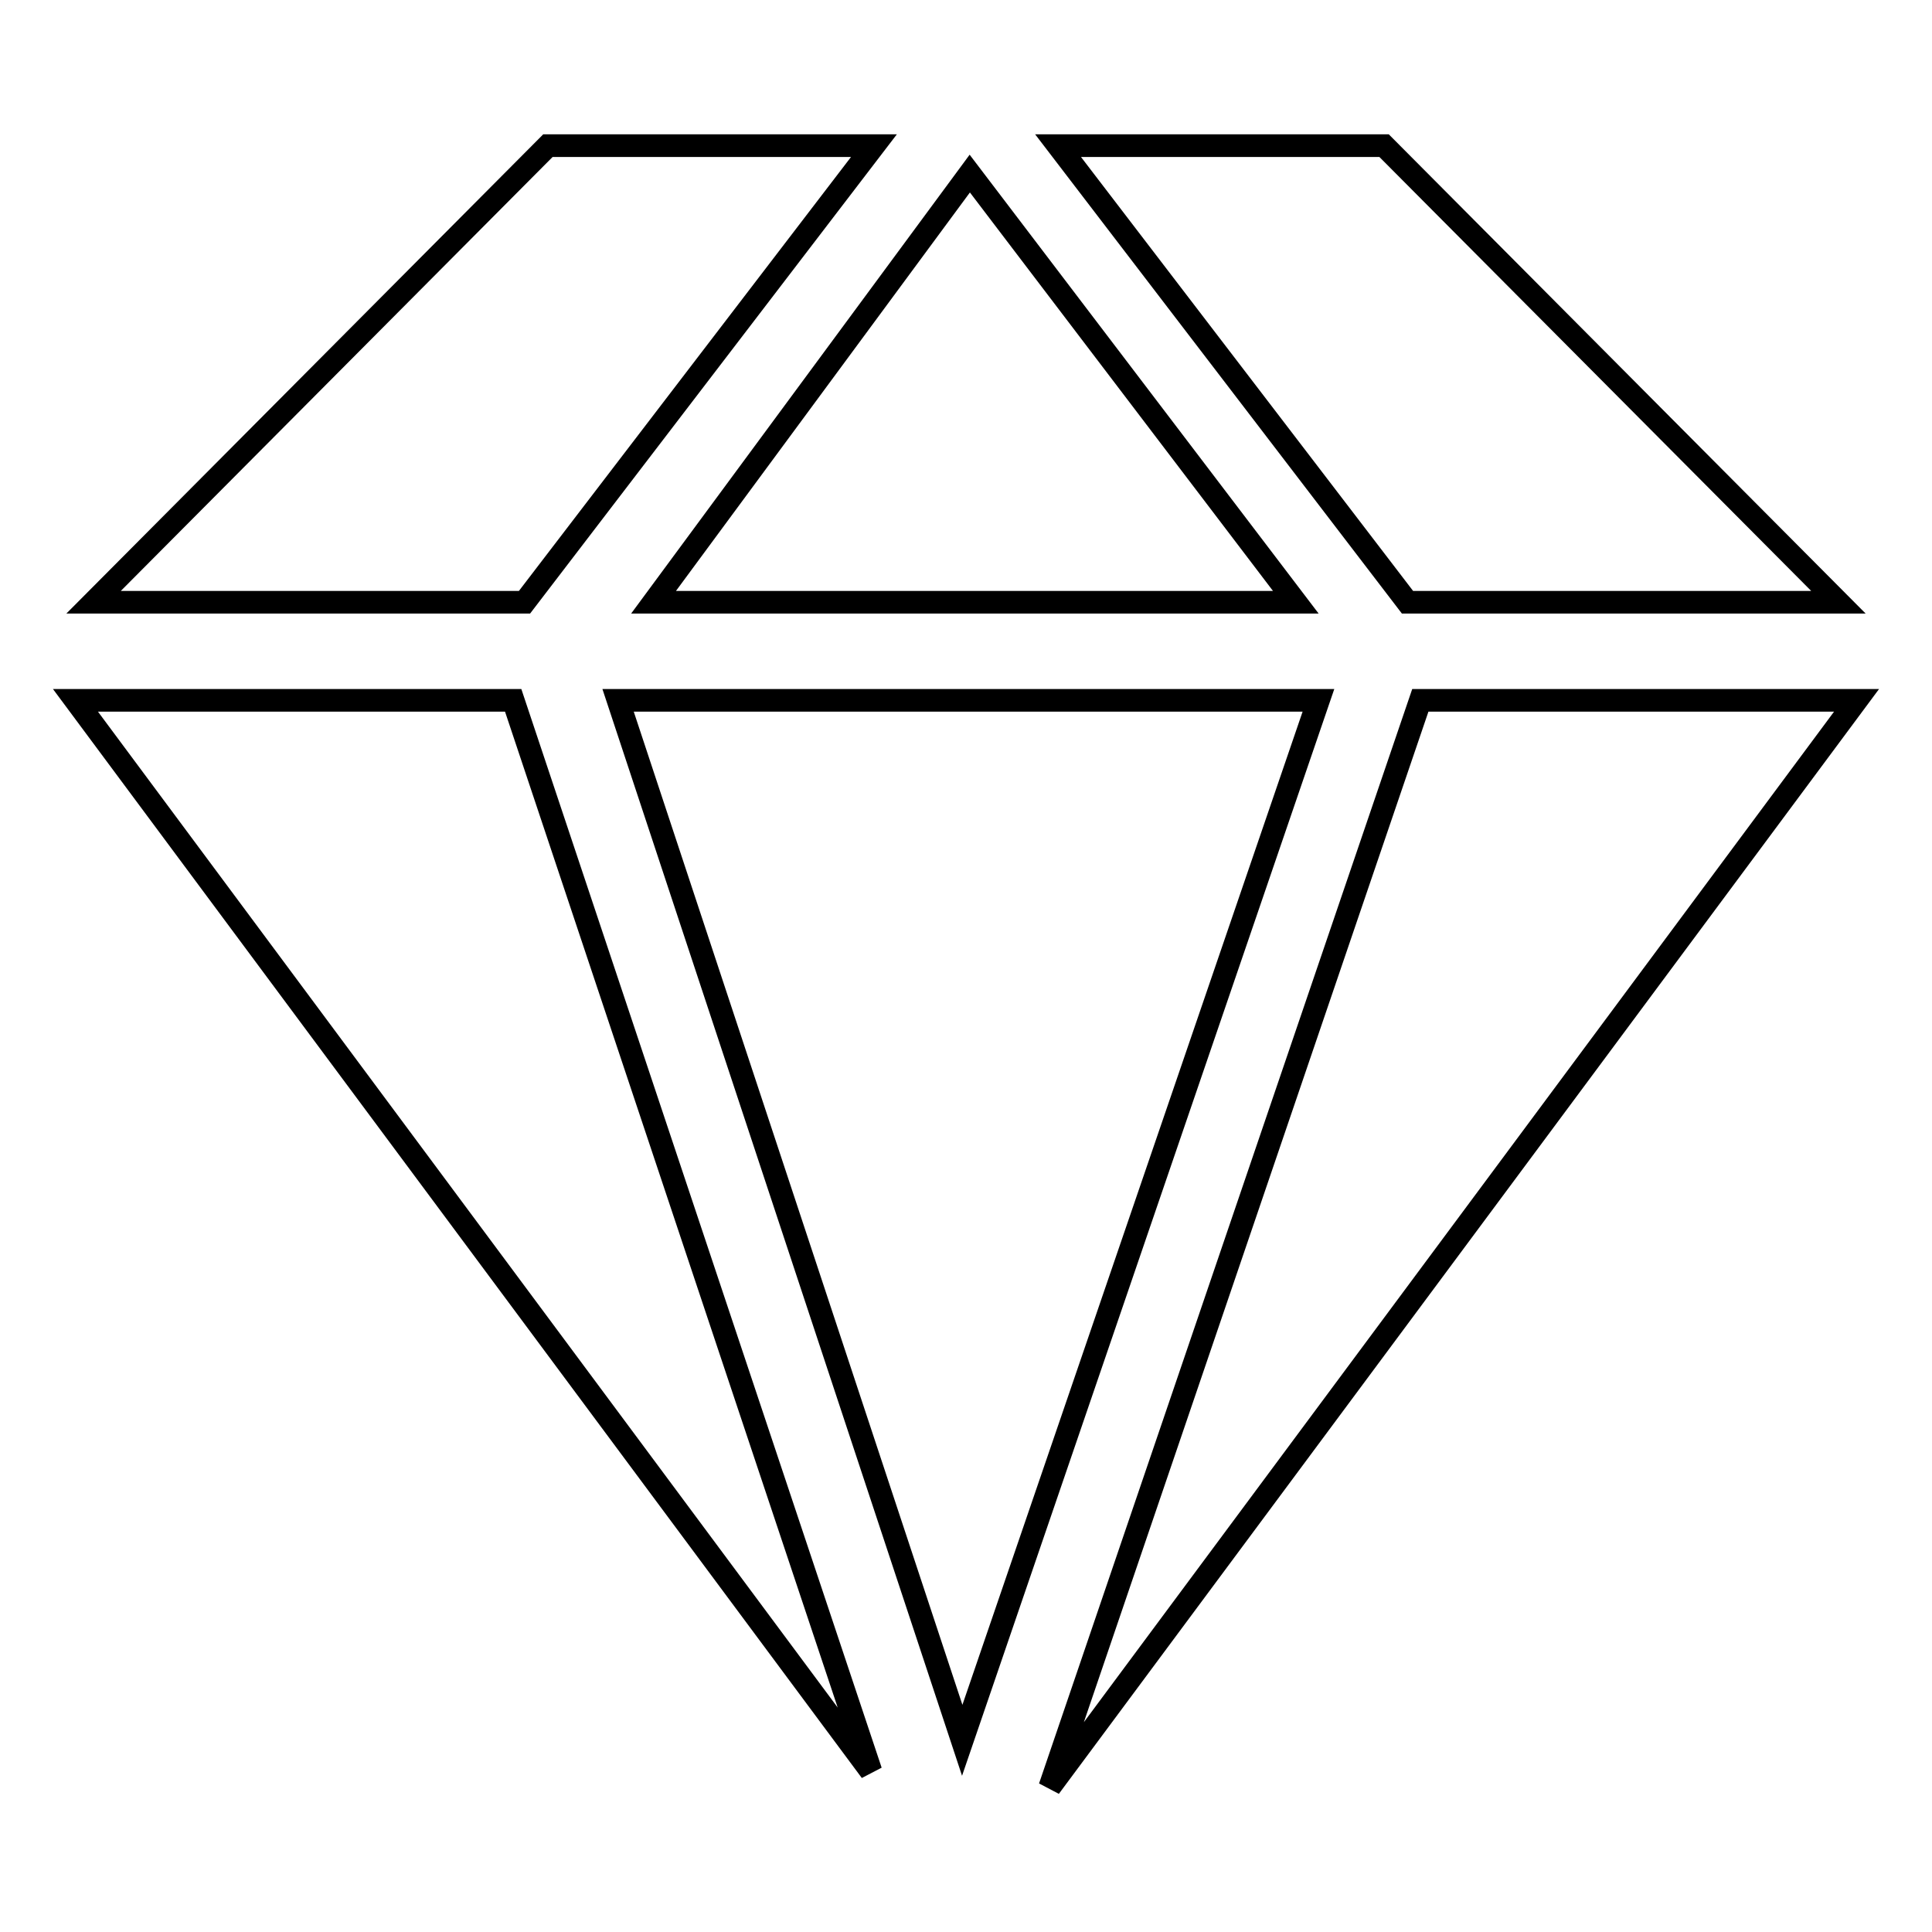
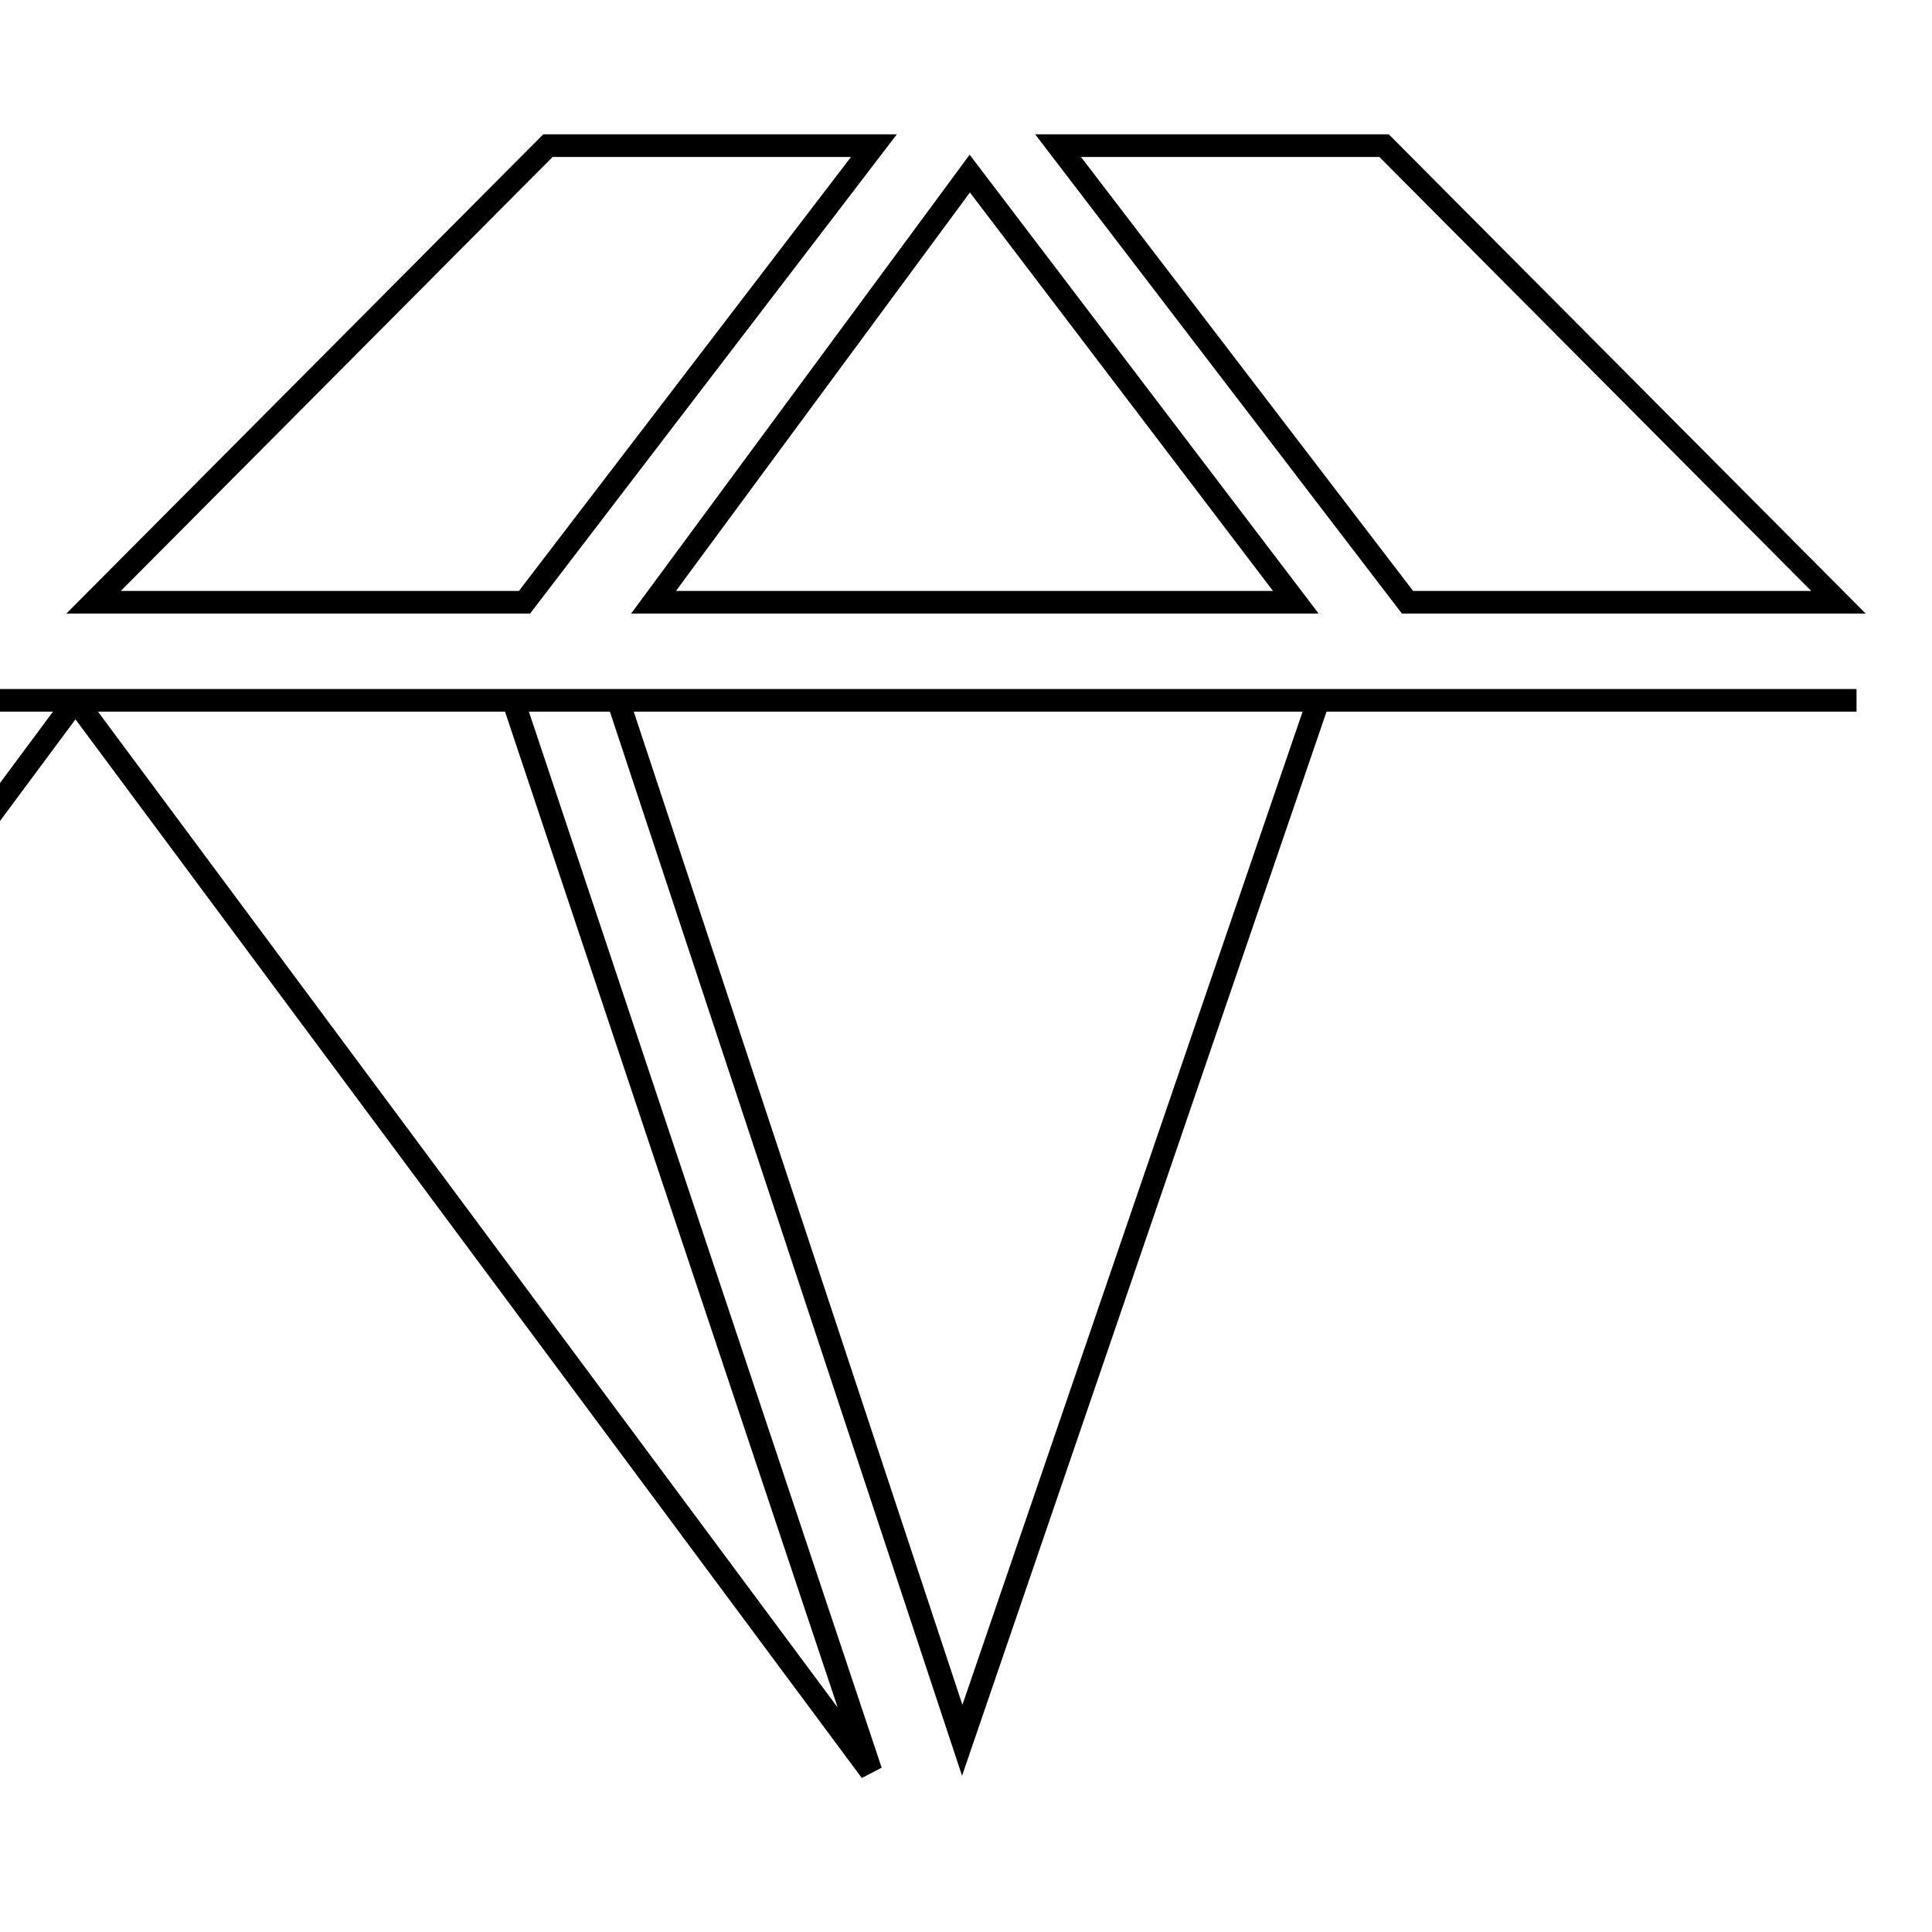
<svg xmlns="http://www.w3.org/2000/svg" version="1.1" x="0px" y="0px" viewBox="0 0 256 256" enable-background="new 0 0 256 256" xml:space="preserve">
  <g>
    <g>
-       <path stroke-width="3" fill-opacity="0" stroke="#000000" d="M72.6,19.3L12.4,79.8h57.1l46.3-60.5H72.6z M183.4,19.3l60.2,60.5h-57.1l-46.3-60.5H183.4z M128.5,23L86.6,79.8h85.1L128.5,23z M10,92.8l105.4,141.9L68,92.8H10z M246,92.8l-106.9,144l49.1-144H246z M81.9,92.8h92.8l-47.2,137.8L81.9,92.8z" />
+       <path stroke-width="3" fill-opacity="0" stroke="#000000" d="M72.6,19.3L12.4,79.8h57.1l46.3-60.5H72.6z M183.4,19.3l60.2,60.5h-57.1l-46.3-60.5H183.4z M128.5,23L86.6,79.8h85.1L128.5,23z M10,92.8l105.4,141.9L68,92.8H10z l-106.9,144l49.1-144H246z M81.9,92.8h92.8l-47.2,137.8L81.9,92.8z" />
    </g>
  </g>
</svg>